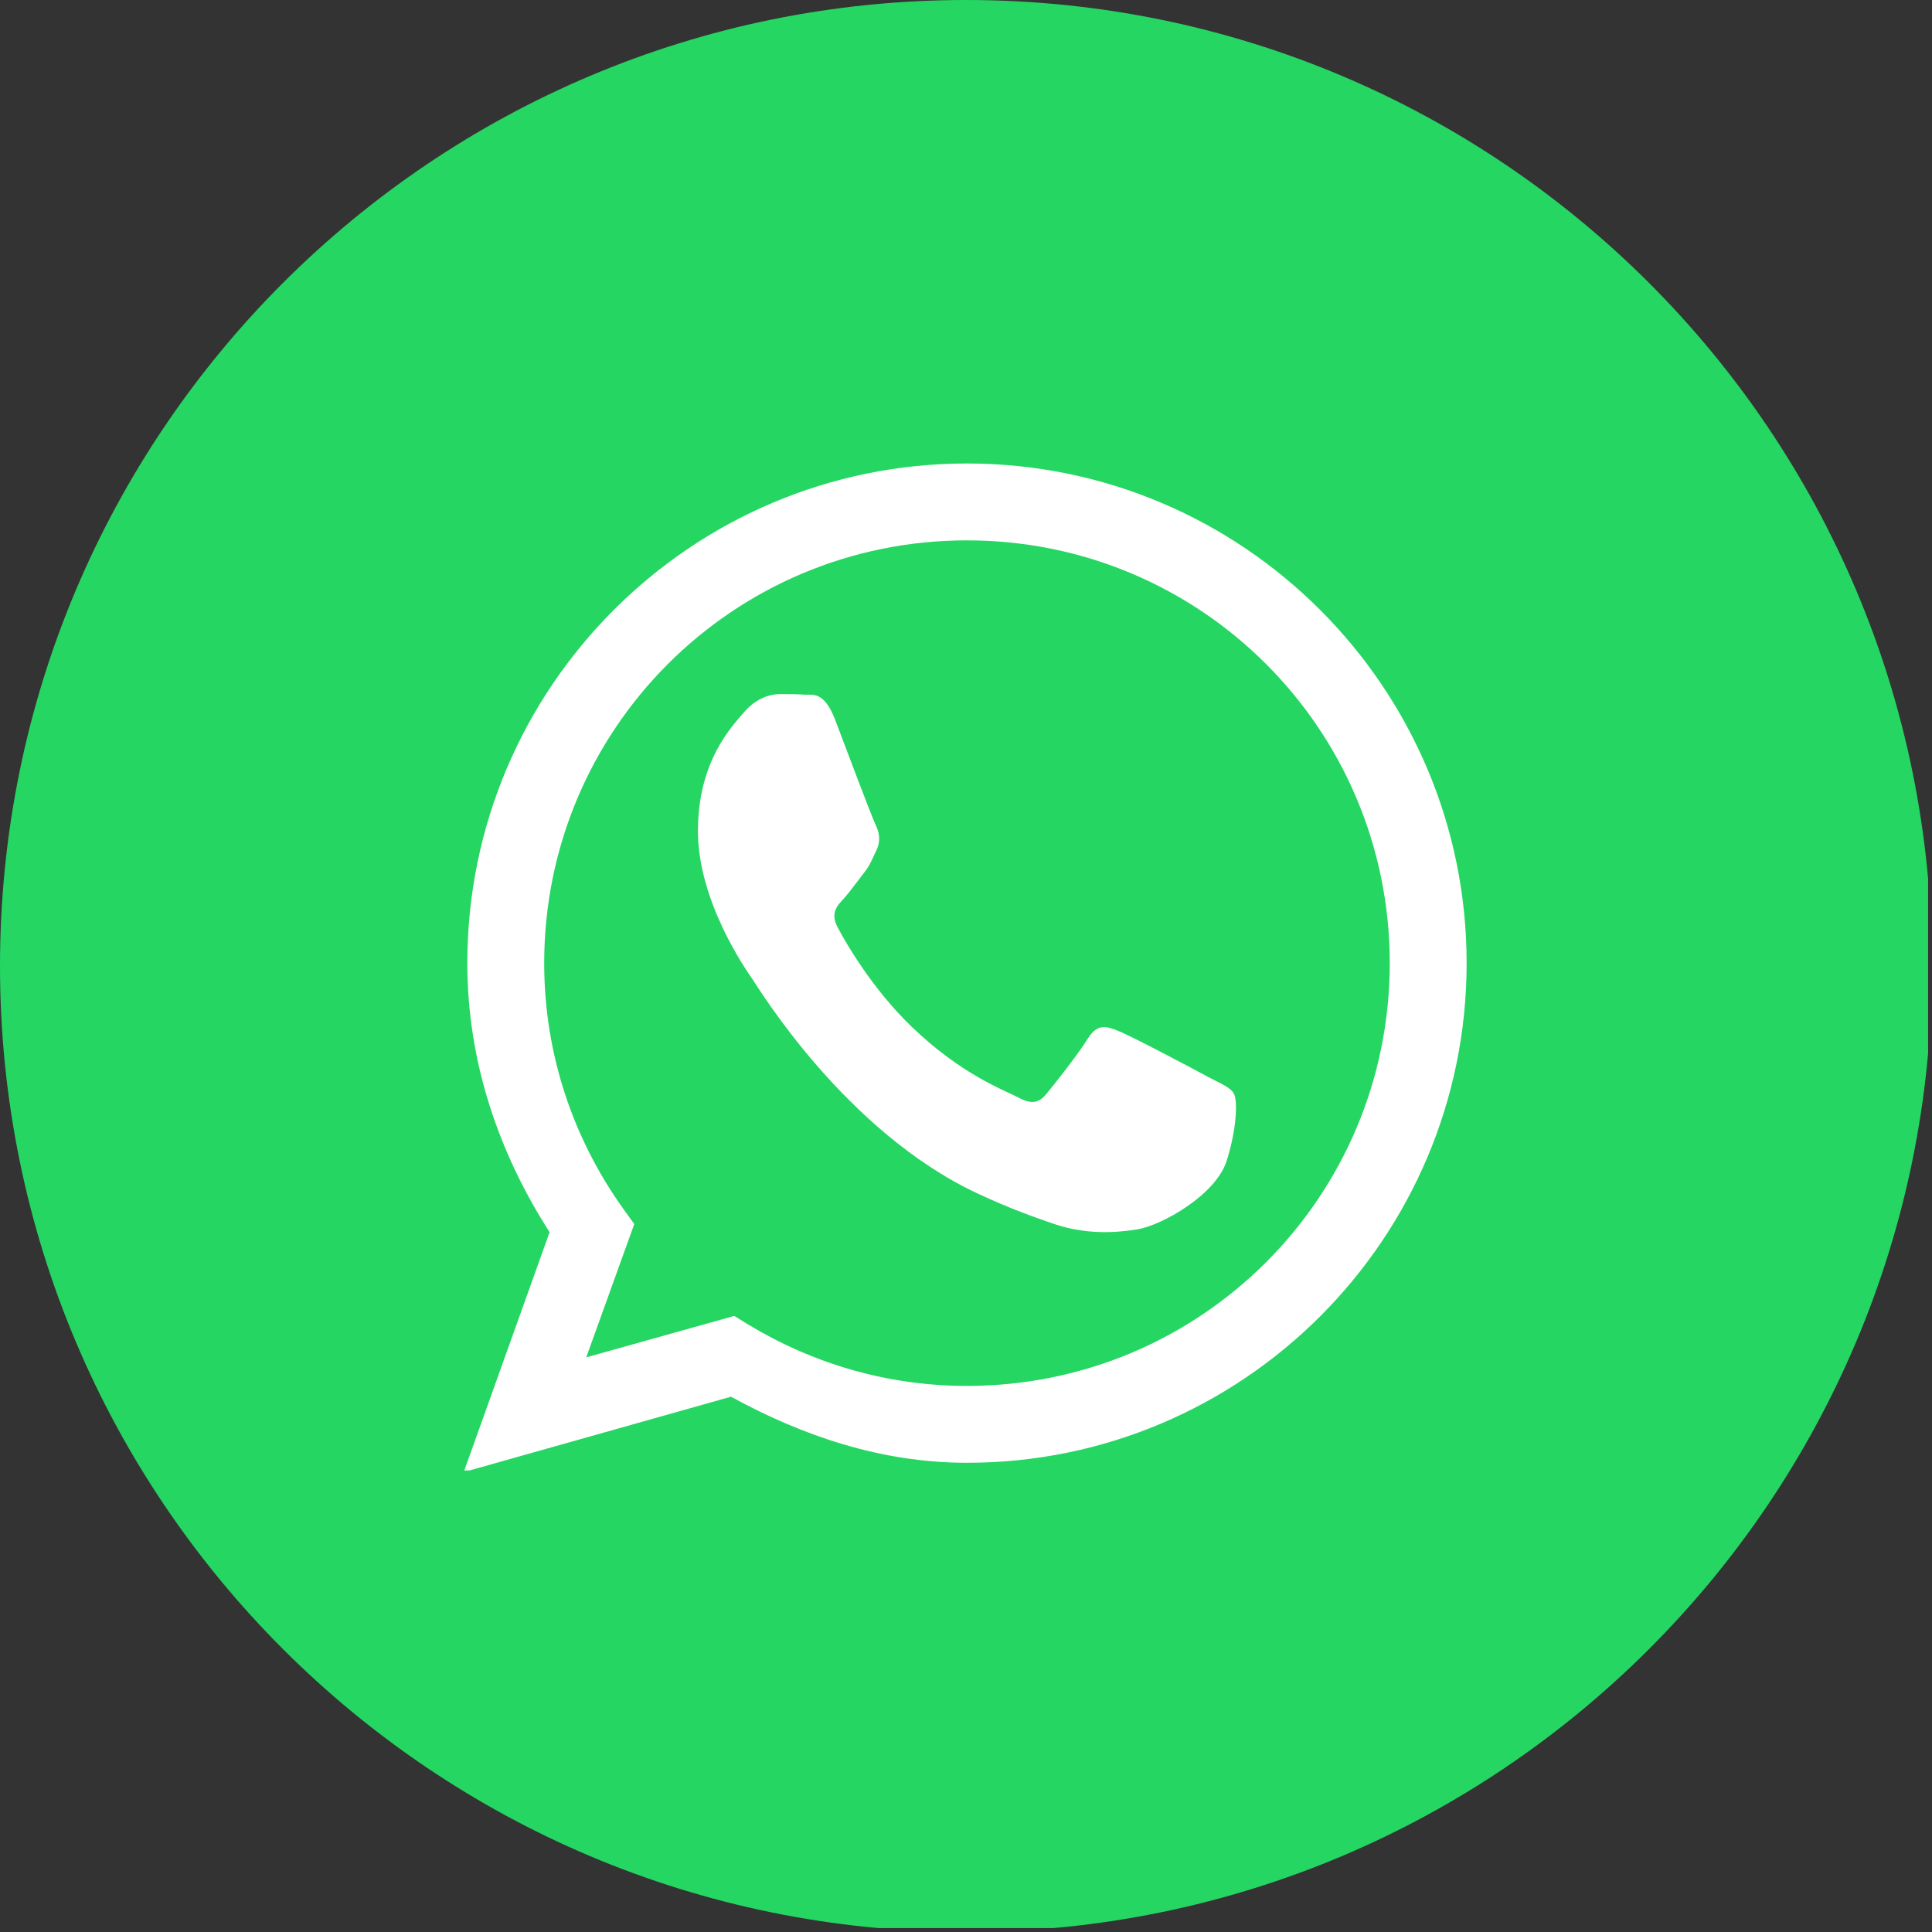
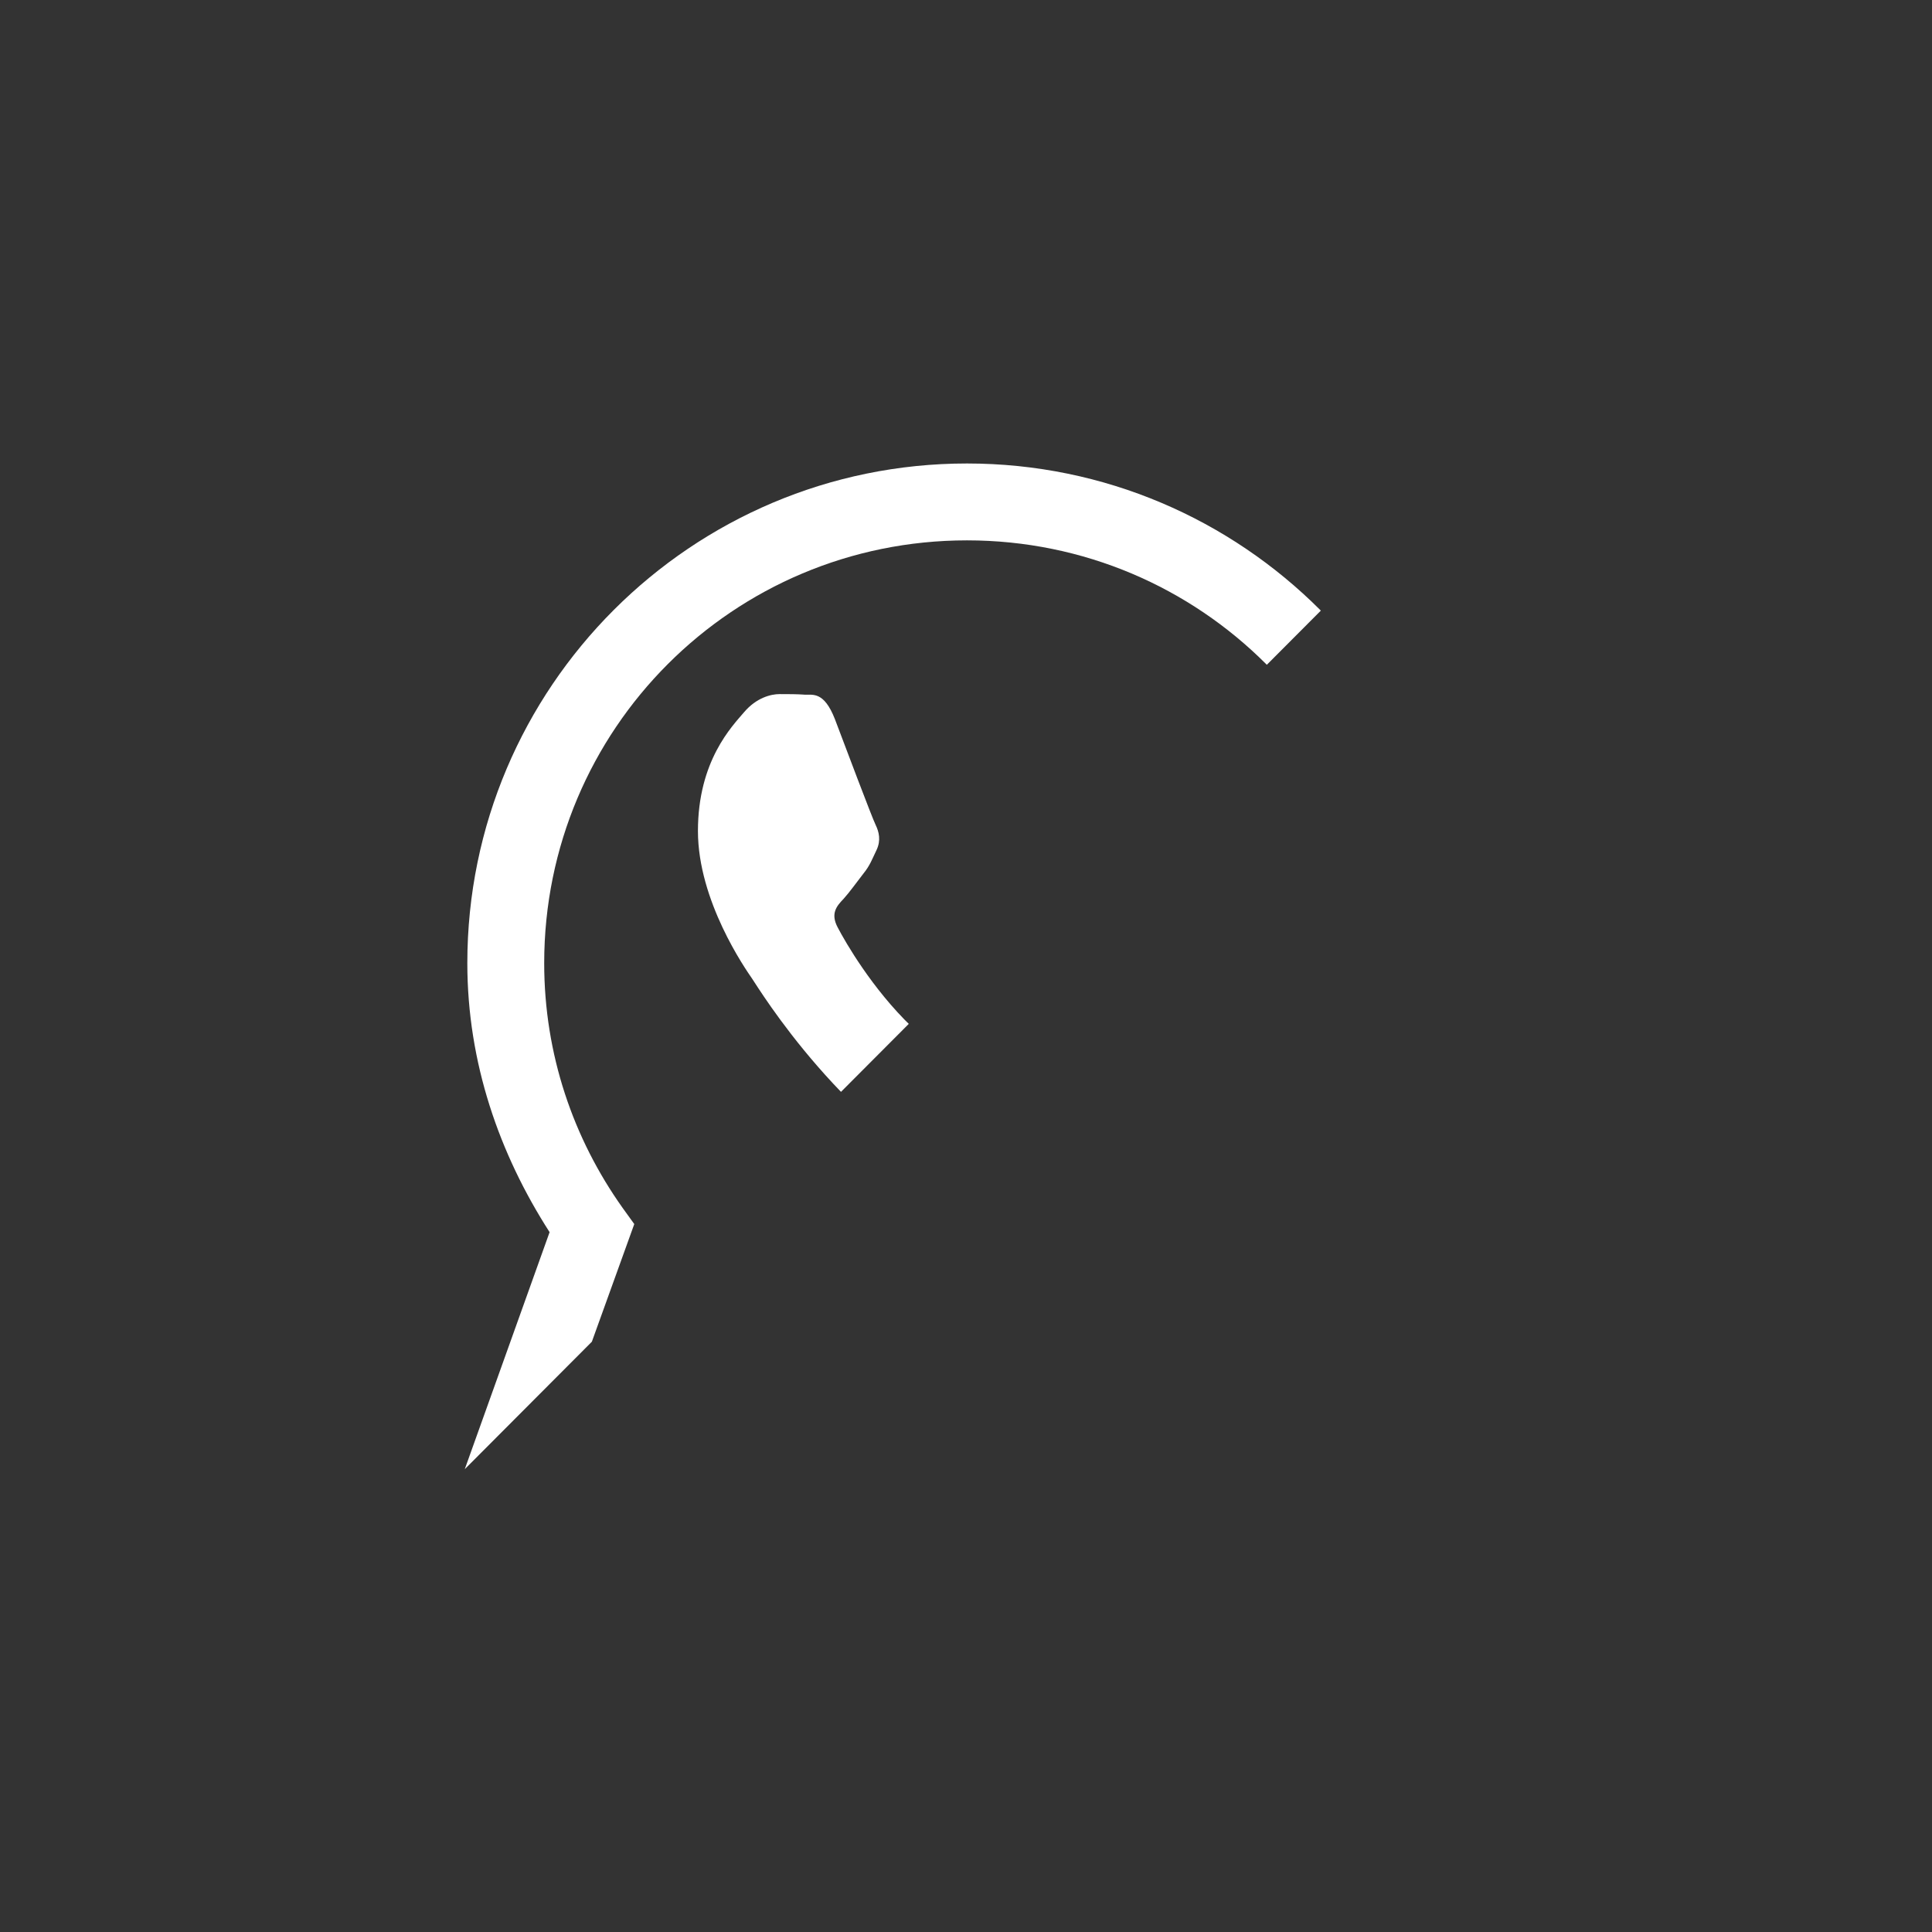
<svg xmlns="http://www.w3.org/2000/svg" width="330" zoomAndPan="magnify" viewBox="0 0 247.5 247.5" height="330" preserveAspectRatio="xMidYMid meet" version="1.0">
  <rect x="0" y="0" width="247.5" height="247.5" fill="#333333" stroke="none" />
  <defs>
    <clipPath id="e836a57a96">
      <path d="M 0 0 L 247 0 L 247 247 L 0 247 Z M 0 0 " clip-rule="nonzero" />
    </clipPath>
    <clipPath id="47e15cdf73">
-       <path d="M 59.375 59.375 L 188 59.375 L 188 188.375 L 59.375 188.375 Z M 59.375 59.375 " clip-rule="nonzero" />
+       <path d="M 59.375 59.375 L 188 59.375 L 59.375 188.375 Z M 59.375 59.375 " clip-rule="nonzero" />
    </clipPath>
  </defs>
  <g clip-path="url(#e836a57a96)">
-     <path fill="#25d662" d="M 123.75 0 C 55.406 0 0 55.406 0 123.75 C 0 192.094 55.406 247.5 123.75 247.5 C 192.094 247.5 247.5 192.094 247.5 123.75 C 247.5 55.406 192.094 0 123.75 0 " fill-opacity="1" fill-rule="nonzero" />
-   </g>
+     </g>
  <g clip-path="url(#47e15cdf73)">
    <path fill="#ffffff" d="M 123.875 59.375 C 88.562 59.375 59.867 88.07 59.867 123.383 C 59.867 136.152 63.98 147.848 70.406 157.848 L 59.406 188.582 L 93.641 178.926 C 102.719 183.891 112.797 187.391 123.875 187.391 C 159.188 187.391 187.883 158.695 187.883 123.383 C 187.883 88.07 159.188 59.375 123.875 59.375 Z M 123.875 69.223 C 153.84 69.223 178.035 93.418 178.035 123.383 C 178.035 153.348 153.84 177.543 123.875 177.543 C 113.605 177.543 104.102 174.656 95.871 169.695 L 94.062 168.578 L 75.098 173.887 L 81.254 156.809 L 79.754 154.73 C 73.445 145.848 69.715 135.074 69.715 123.383 C 69.715 93.418 93.91 69.223 123.875 69.223 Z M 99.871 88.918 C 98.754 88.918 96.91 89.379 95.332 91.223 C 93.793 93.031 89.41 97.457 89.41 106.457 C 89.41 115.418 95.484 124.113 96.332 125.344 C 97.18 126.574 108.297 145 125.297 152.922 C 129.336 154.809 132.492 155.926 134.953 156.77 C 139.031 158.156 142.723 157.961 145.645 157.5 C 148.914 156.961 155.688 153.078 157.109 148.809 C 158.492 144.539 158.531 140.883 158.07 140.113 C 157.688 139.344 156.531 138.883 154.84 138 C 153.148 137.074 144.801 132.652 143.262 132.074 C 141.723 131.422 140.57 131.152 139.414 132.961 C 138.301 134.805 135.066 138.922 134.066 140.113 C 133.066 141.344 132.105 141.5 130.414 140.574 C 128.684 139.652 123.219 137.73 116.758 131.5 C 111.719 126.652 108.297 120.688 107.332 118.844 C 106.332 116.996 107.219 116.035 108.066 115.148 C 108.832 114.305 109.758 112.996 110.602 111.918 C 111.449 110.879 111.719 110.074 112.297 108.879 C 112.871 107.648 112.605 106.57 112.18 105.688 C 111.719 104.766 108.332 95.762 106.949 92.109 C 105.562 88.57 104.141 89.031 103.102 88.992 C 102.141 88.918 100.988 88.918 99.871 88.918 Z M 99.871 88.918 " fill-opacity="1" fill-rule="nonzero" />
  </g>
</svg>